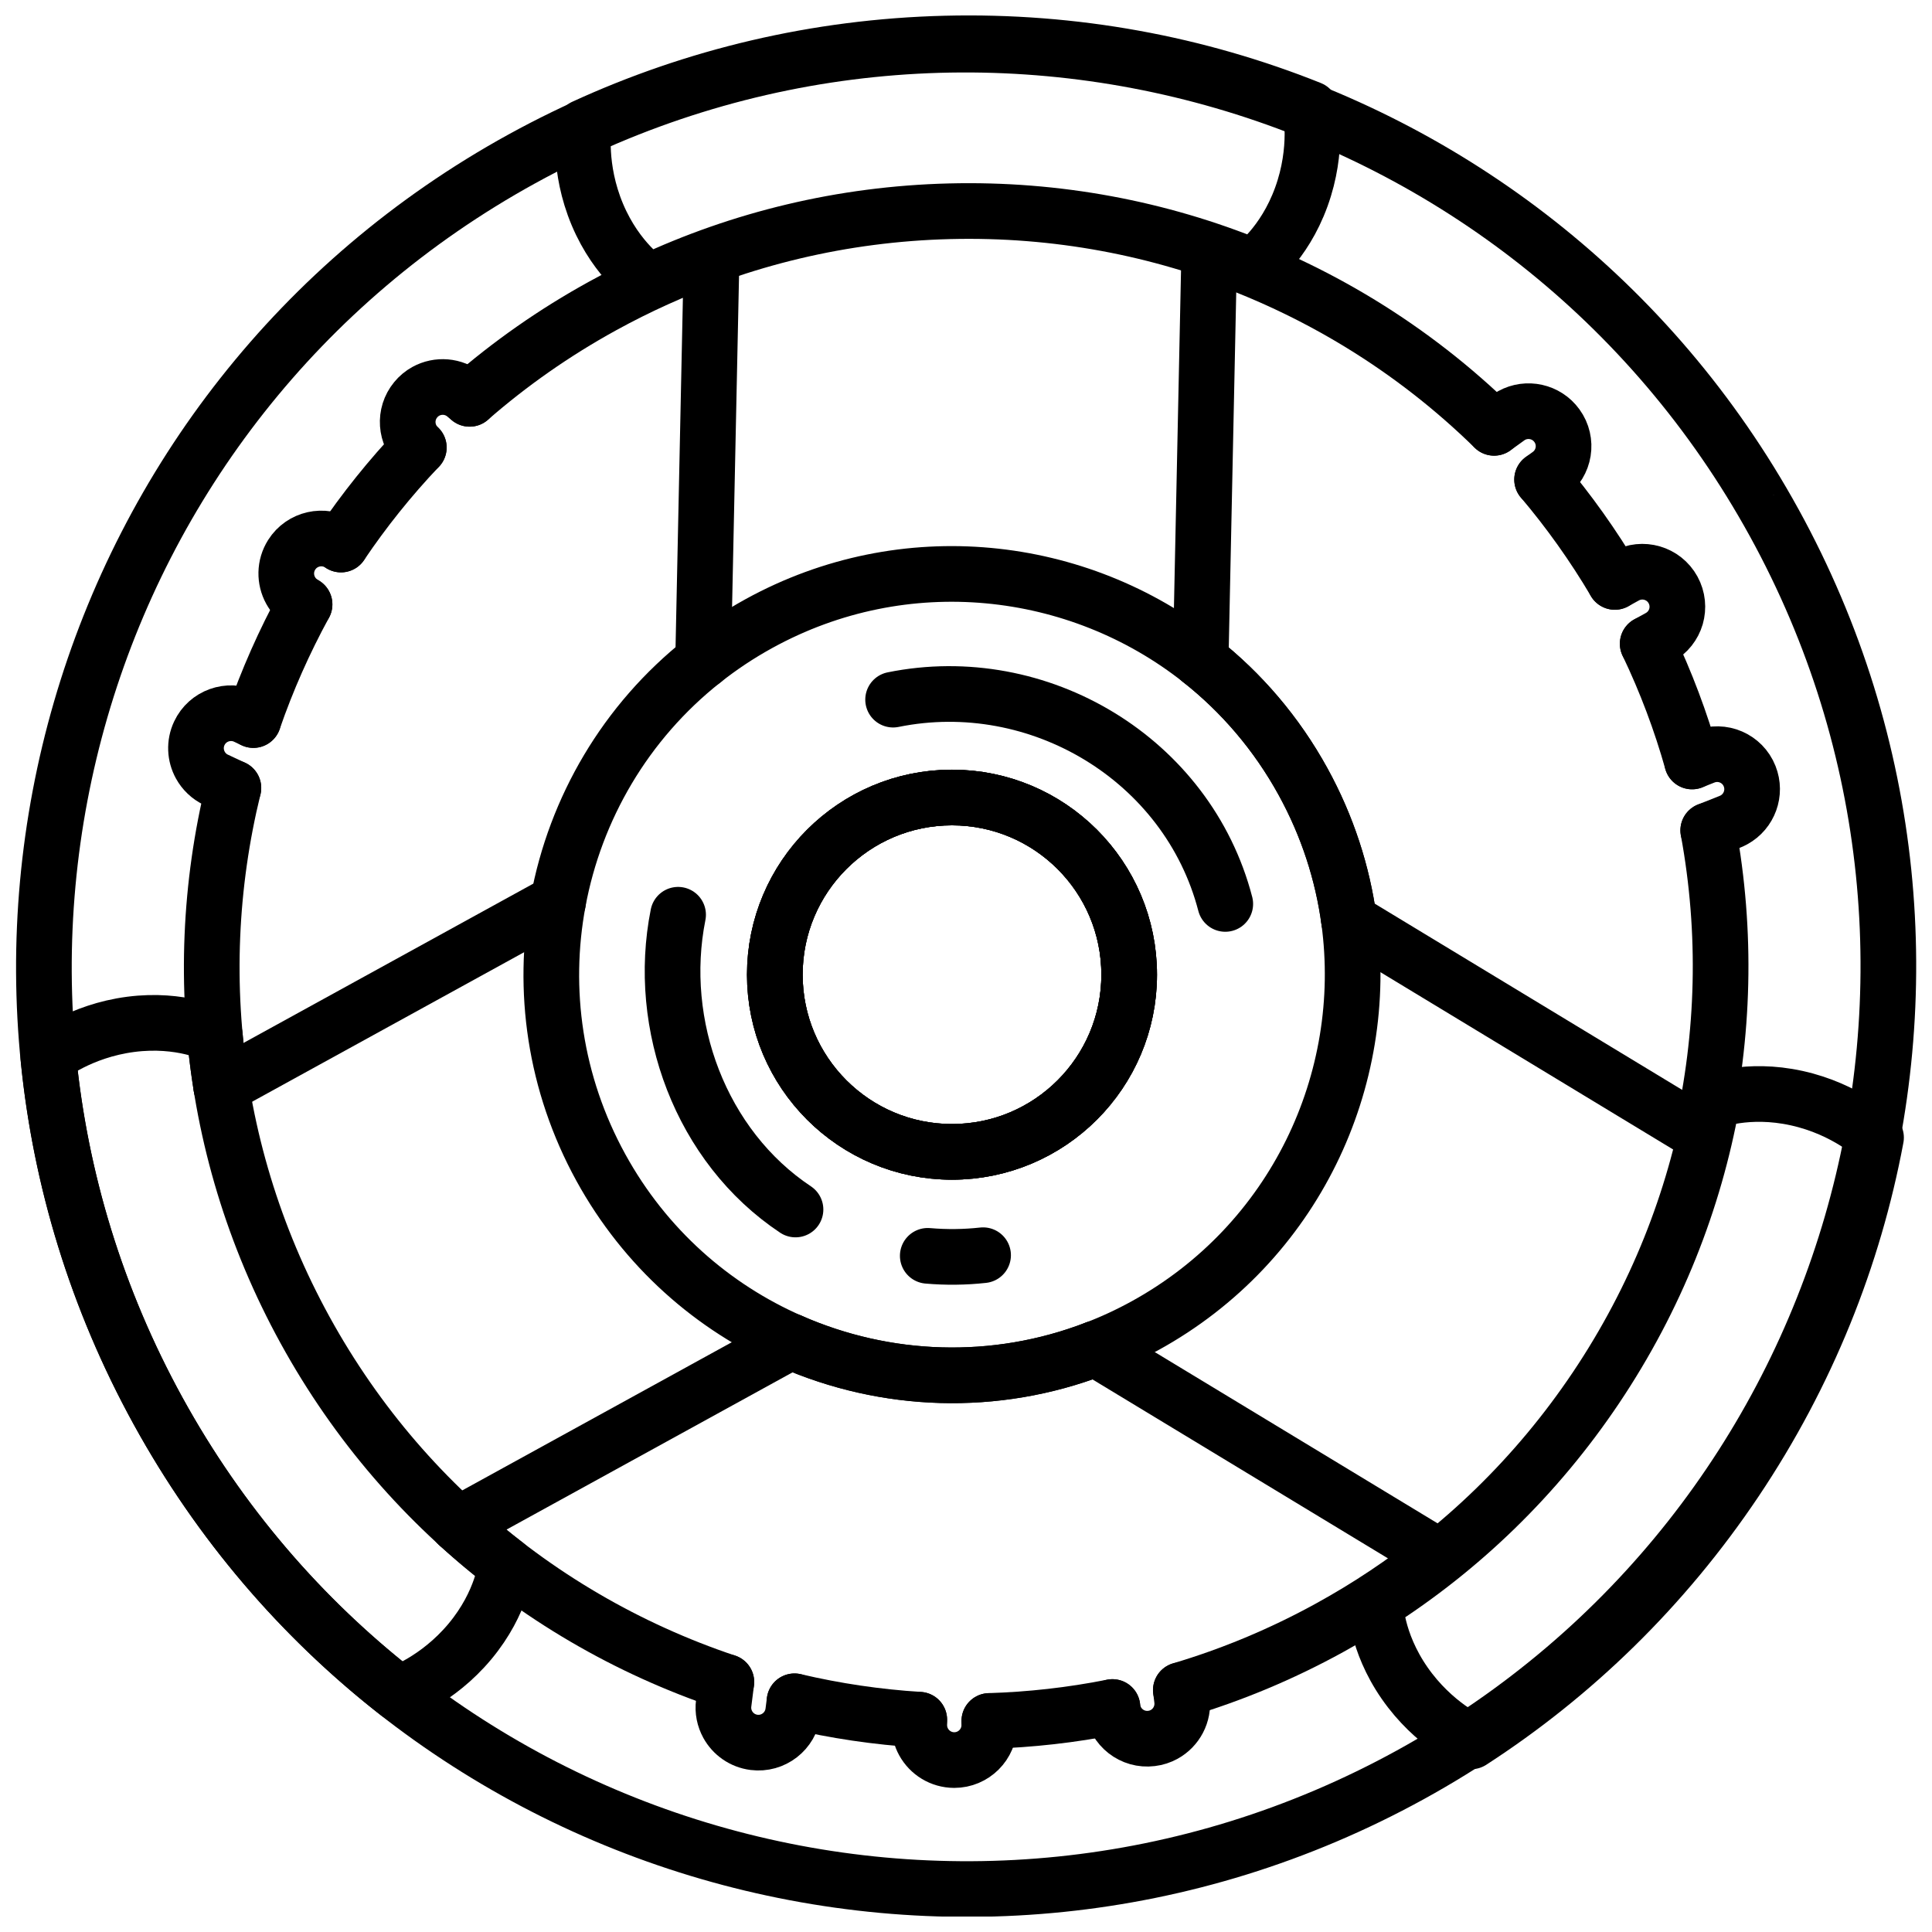
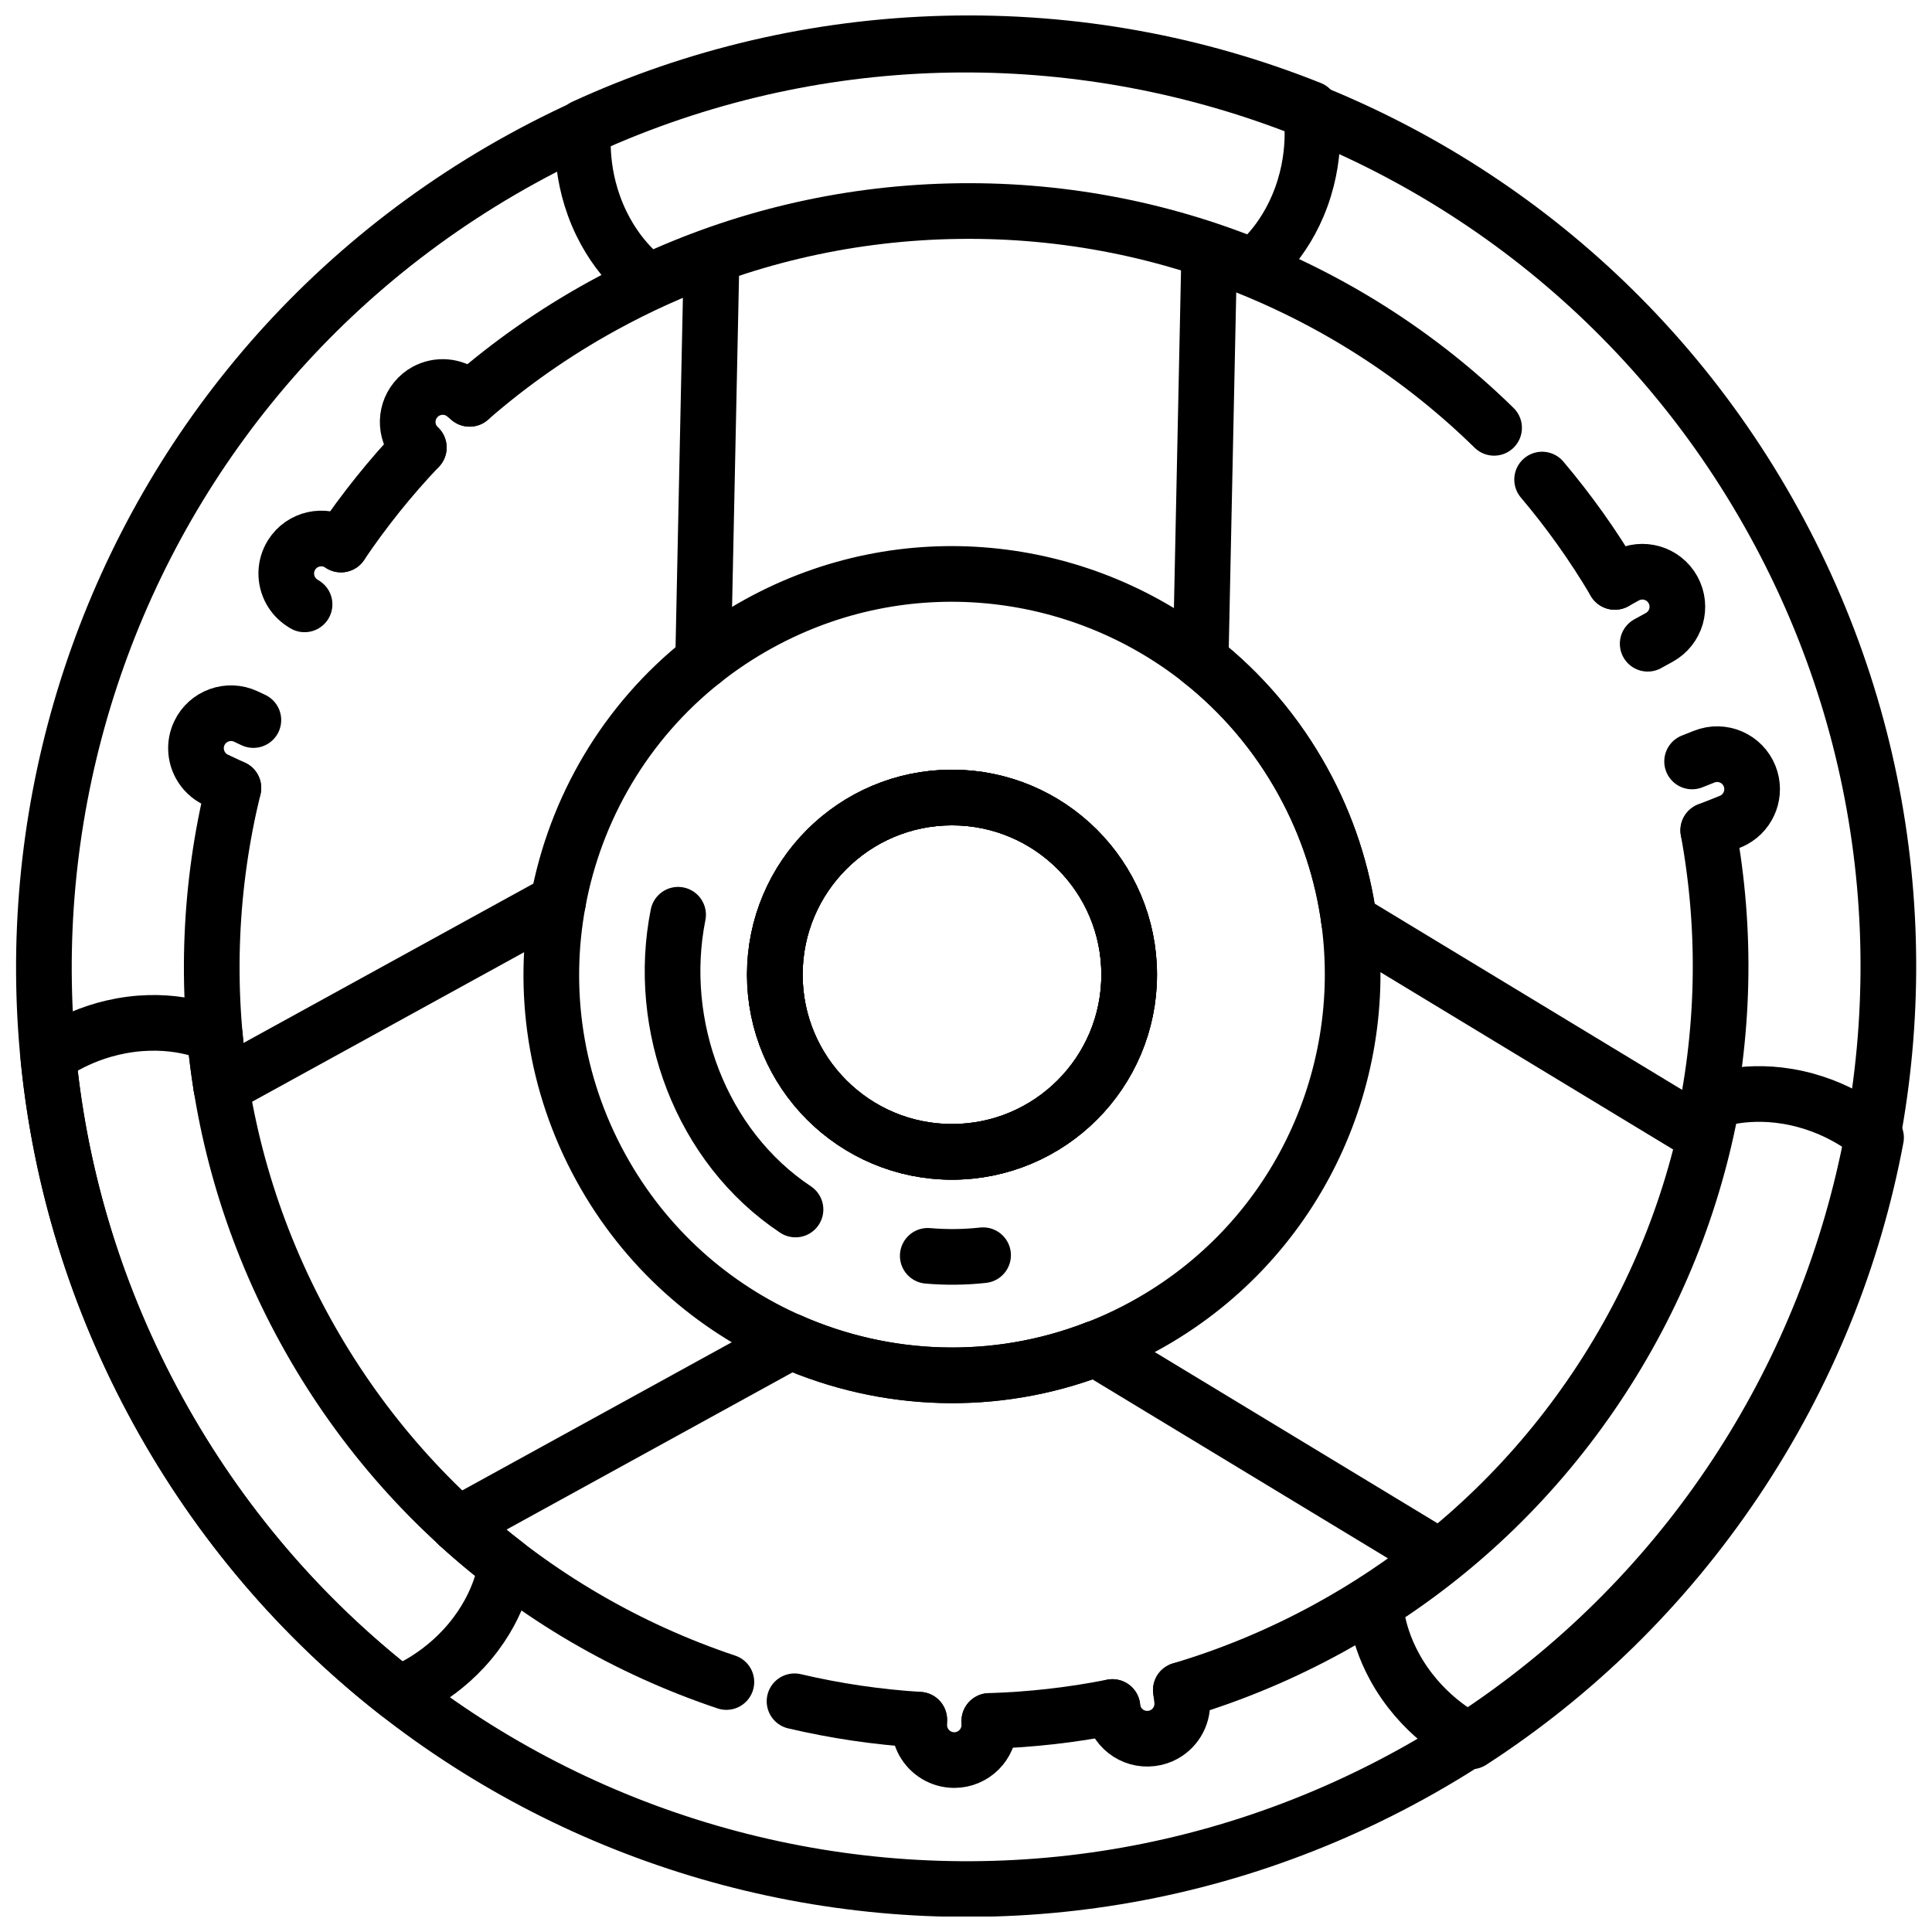
<svg xmlns="http://www.w3.org/2000/svg" width="800px" height="800px" version="1.1" viewBox="144 144 512 512">
  <defs>
    <clipPath id="b">
      <path d="m148.09 148.09h503.81v503.81h-503.81z" />
    </clipPath>
    <clipPath id="a">
      <path d="m291 148.09h209v78.906h-209z" />
    </clipPath>
  </defs>
  <path transform="matrix(1.639 0 0 1.639 148.27 148.09)" d="m179.97 155.1c0 15.821-12.827 28.648-28.648 28.648s-28.646-12.827-28.646-28.648 12.825-28.646 28.646-28.646 28.648 12.825 28.648 28.646" fill="none" stroke="#000000" stroke-linecap="round" stroke-linejoin="round" stroke-miterlimit="10" stroke-width="9" />
  <g clip-path="url(#b)">
    <path transform="matrix(1.639 0 0 1.639 148.27 148.09)" d="m215.52 146.37c3.499 25.778-8.837 52.214-32.996 65.494-2.617 1.437-5.285 2.677-8.005 3.714m109.74-133.56c-39.664-72.154-130.31-98.495-202.47-58.832-72.154 39.666-98.495 130.32-58.832 202.47 39.664 72.154 130.31 98.488 202.47 58.822 72.152-39.664 98.498-130.31 58.834-202.46zm-196.63 61.289c2.791-15.077 10.894-29.061 23.444-38.979 2.794-2.222 5.814-4.229 9.039-6.002 23.533-12.937 51.597-9.711 71.413 5.964 6.591 5.211 12.267 11.79 16.56 19.604 3.95 7.187 6.396 14.796 7.435 22.474 3.499 25.778-8.837 52.214-32.996 65.494-2.617 1.437-5.285 2.677-8.005 3.714-16.298 6.286-33.985 5.526-49.242-1.17-12.624-5.521-23.573-15.104-30.722-28.105-7.492-13.638-9.564-28.794-6.927-42.994zm23.447-38.979c2.794-2.222 5.814-4.229 9.039-6.002 23.533-12.937 51.597-9.711 71.413 5.964m-103.9 39.018c-2.639 14.2-0.565 29.354 6.93 42.991 7.147 13.001 18.098 22.584 30.722 28.105" fill="none" stroke="#000000" stroke-linecap="round" stroke-linejoin="round" stroke-miterlimit="10" stroke-width="9" />
  </g>
-   <path transform="matrix(1.639 0 0 1.639 148.27 148.09)" d="m270.99 120.63c-1.819-6.453-4.203-12.813-7.178-19.037" fill="none" stroke="#000000" stroke-linecap="round" stroke-linejoin="round" stroke-miterlimit="10" stroke-width="9" />
  <path transform="matrix(1.639 0 0 1.639 148.27 148.09)" d="m192.91 38.376c17.051 5.802 32.858 15.361 46.064 28.305" fill="none" stroke="#000000" stroke-linecap="round" stroke-linejoin="round" stroke-miterlimit="10" stroke-width="9" />
  <path transform="matrix(1.639 0 0 1.639 148.27 148.09)" d="m258.5 91.594c-3.504-5.924-7.447-11.447-11.762-16.548" fill="none" stroke="#000000" stroke-linecap="round" stroke-linejoin="round" stroke-miterlimit="10" stroke-width="9" />
  <path transform="matrix(1.639 0 0 1.639 148.27 148.09)" d="m273.6 131.77c3.027 16.46 2.577 33.173-1.063 49.132" fill="none" stroke="#000000" stroke-linecap="round" stroke-linejoin="round" stroke-miterlimit="10" stroke-width="9" />
-   <path transform="matrix(1.639 0 0 1.639 148.27 148.09)" d="m38.363 113.93c2.224-6.439 4.996-12.691 8.274-18.696" fill="none" stroke="#000000" stroke-linecap="round" stroke-linejoin="round" stroke-miterlimit="10" stroke-width="9" />
  <path transform="matrix(1.639 0 0 1.639 148.27 148.09)" d="m112.45 39.008c-5.971 2.15-11.852 4.796-17.59 7.95-7.852 4.315-15.046 9.373-21.533 15.034" fill="none" stroke="#000000" stroke-linecap="round" stroke-linejoin="round" stroke-miterlimit="10" stroke-width="9" />
  <path transform="matrix(1.639 0 0 1.639 148.27 148.09)" d="m52.527 85.551c3.728-5.528 7.926-10.777 12.584-15.683" fill="none" stroke="#000000" stroke-linecap="round" stroke-linejoin="round" stroke-miterlimit="10" stroke-width="9" />
  <path transform="matrix(1.639 0 0 1.639 148.27 148.09)" d="m35.133 124.91c-3.833 15.659-4.574 32.095-1.957 48.333" fill="none" stroke="#000000" stroke-linecap="round" stroke-linejoin="round" stroke-miterlimit="10" stroke-width="9" />
  <path transform="matrix(1.639 0 0 1.639 148.27 148.09)" d="m177.26 273.51c-6.613 1.311-13.266 2.055-19.902 2.255" fill="none" stroke="#000000" stroke-linecap="round" stroke-linejoin="round" stroke-miterlimit="10" stroke-width="9" />
  <path transform="matrix(1.639 0 0 1.639 148.27 148.09)" d="m229.83 249.07c-5.394 4.305-11.22 8.205-17.471 11.64-7.79 4.284-15.847 7.628-24.038 10.062" fill="none" stroke="#000000" stroke-linecap="round" stroke-linejoin="round" stroke-miterlimit="10" stroke-width="9" />
  <path transform="matrix(1.639 0 0 1.639 148.27 148.09)" d="m71.435 244.01c12.665 11.54 27.504 20.136 43.409 25.461" fill="none" stroke="#000000" stroke-linecap="round" stroke-linejoin="round" stroke-miterlimit="10" stroke-width="9" />
  <path transform="matrix(1.639 0 0 1.639 148.27 148.09)" d="m146.03 275.56c-6.808-0.42-13.552-1.423-20.167-2.975" fill="none" stroke="#000000" stroke-linecap="round" stroke-linejoin="round" stroke-miterlimit="10" stroke-width="9" />
  <path transform="matrix(1.639 0 0 1.639 148.27 148.09)" d="m179.97 155.1c0 15.821-12.827 28.648-28.648 28.648s-28.646-12.827-28.646-28.648 12.825-28.646 28.646-28.646 28.648 12.825 28.648 28.646" fill="none" stroke="#000000" stroke-linecap="round" stroke-linejoin="round" stroke-miterlimit="10" stroke-width="9" />
  <path transform="matrix(1.639 0 0 1.639 148.27 148.09)" d="m191.53 104.29c6.591 5.211 12.265 11.79 16.56 19.604 3.95 7.187 6.396 14.796 7.435 22.472" fill="none" stroke="#000000" stroke-linecap="round" stroke-linejoin="round" stroke-miterlimit="10" stroke-width="9" />
  <path transform="matrix(1.639 0 0 1.639 148.27 148.09)" d="m125.28 214.4c15.256 6.696 32.944 7.456 49.242 1.17" fill="none" stroke="#000000" stroke-linecap="round" stroke-linejoin="round" stroke-miterlimit="10" stroke-width="9" />
  <path transform="matrix(1.639 0 0 1.639 148.27 148.09)" d="m179.97 155.1c0 15.821-12.827 28.648-28.648 28.648s-28.646-12.827-28.646-28.648 12.825-28.646 28.646-28.646 28.648 12.825 28.648 28.646" fill="none" stroke="#000000" stroke-linecap="round" stroke-linejoin="round" stroke-miterlimit="10" stroke-width="9" />
-   <path transform="matrix(1.639 0 0 1.639 148.27 148.09)" d="m141.8 110.63c23.53-4.779 47.628 9.618 53.709 33.032" fill="none" stroke="#000000" stroke-linecap="round" stroke-linejoin="round" stroke-miterlimit="10" stroke-width="9" />
  <path transform="matrix(1.639 0 0 1.639 148.27 148.09)" d="m126.02 193.07c-15.318-10.188-22.551-29.816-18.984-47.659" fill="none" stroke="#000000" stroke-linecap="round" stroke-linejoin="round" stroke-miterlimit="10" stroke-width="9" />
  <path transform="matrix(1.639 0 0 1.639 148.27 148.09)" d="m156.35 200.46c-2.97 0.327-5.969 0.36-8.946 0.1" fill="none" stroke="#000000" stroke-linecap="round" stroke-linejoin="round" stroke-miterlimit="10" stroke-width="9" />
  <path transform="matrix(1.639 0 0 1.639 148.27 148.09)" d="m111.08 104.33 1.373-65.318" fill="none" stroke="#000000" stroke-linecap="round" stroke-linejoin="round" stroke-miterlimit="10" stroke-width="9" />
  <path transform="matrix(1.639 0 0 1.639 148.27 148.09)" d="m33.173 173.25 54.46-29.938" fill="none" stroke="#000000" stroke-linecap="round" stroke-linejoin="round" stroke-miterlimit="10" stroke-width="9" />
  <path transform="matrix(1.639 0 0 1.639 148.27 148.09)" d="m191.53 104.29 1.385-65.916" fill="none" stroke="#000000" stroke-linecap="round" stroke-linejoin="round" stroke-miterlimit="10" stroke-width="9" />
  <path transform="matrix(1.639 0 0 1.639 148.27 148.09)" d="m272.54 180.9-57.013-34.536" fill="none" stroke="#000000" stroke-linecap="round" stroke-linejoin="round" stroke-miterlimit="10" stroke-width="9" />
  <path transform="matrix(1.639 0 0 1.639 148.27 148.09)" d="m229.83 249.07-55.311-33.497" fill="none" stroke="#000000" stroke-linecap="round" stroke-linejoin="round" stroke-miterlimit="10" stroke-width="9" />
  <path transform="matrix(1.639 0 0 1.639 148.27 148.09)" d="m71.435 244.01 53.849-29.602" fill="none" stroke="#000000" stroke-linecap="round" stroke-linejoin="round" stroke-miterlimit="10" stroke-width="9" />
  <path transform="matrix(1.639 0 0 1.639 148.27 148.09)" d="m22.966 225.66c-10.055-18.291-15.864-37.771-17.764-57.304 0 0 5.147-4.157 13.33-5.223 8.181-1.063 13.588 1.721 13.588 1.721 1.466 16.267 6.243 32.508 14.617 47.737 8.372 15.23 19.523 27.966 32.472 37.921 0 0-0.543 6.057-5.826 12.396-5.285 6.336-11.552 8.453-11.552 8.453-15.478-12.069-28.81-27.411-38.865-45.702zm0 0" fill="none" stroke="#000000" stroke-linecap="round" stroke-linejoin="round" stroke-miterlimit="10" stroke-width="9" />
  <g clip-path="url(#a)">
    <path transform="matrix(1.639 0 0 1.639 148.27 148.09)" d="m150.24 4.548c20.863-0.522 40.834 3.268 59.056 10.56 0 0 1.328 6.481-1.488 14.236-2.813 7.757-7.771 11.275-7.771 11.275-15.123-6.174-31.74-9.392-49.115-8.956s-33.809 4.486-48.605 11.411c0 0-5.13-3.268-8.331-10.872-3.199-7.604-2.2-14.145-2.2-14.145 17.833-8.195 37.587-12.987 58.455-13.509zm0 0" fill="none" stroke="#000000" stroke-linecap="round" stroke-linejoin="round" stroke-miterlimit="10" stroke-width="9" />
  </g>
  <path transform="matrix(1.639 0 0 1.639 148.27 148.09)" d="m278 236.96c11.621-17.335 19.123-36.229 22.732-55.518 0 0-4.76-4.596-12.815-6.374-8.057-1.781-13.688 0.52-13.688 0.52-2.892 16.076-9.08 31.831-18.758 46.269-9.678 14.436-21.907 26.14-35.683 34.92 0 0 0.012 6.081 4.715 12.858 4.706 6.777 10.765 9.437 10.765 9.437 16.477-10.665 31.106-24.775 42.732-42.112zm0 0" fill="none" stroke="#000000" stroke-linecap="round" stroke-linejoin="round" stroke-miterlimit="10" stroke-width="9" />
  <path transform="matrix(1.639 0 0 1.639 148.27 148.09)" d="m263.81 101.59 1.862-1.023c1.373-0.756 2.305-1.99 2.715-3.378 0.398-1.392 0.274-2.934-0.479-4.308-1.506-2.739-4.946-3.74-7.688-2.234l-1.724 0.949" fill="none" stroke="#000000" stroke-linecap="round" stroke-linejoin="round" stroke-miterlimit="10" stroke-width="9" />
  <path transform="matrix(1.639 0 0 1.639 148.27 148.09)" d="m273.6 131.77 3.53-1.404c0.219-0.091 0.434-0.188 0.632-0.298 2.472-1.359 3.597-4.372 2.532-7.056-1.149-2.906-4.443-4.324-7.354-3.161l-1.95 0.772" fill="none" stroke="#000000" stroke-linecap="round" stroke-linejoin="round" stroke-miterlimit="10" stroke-width="9" />
-   <path transform="matrix(1.639 0 0 1.639 148.27 148.09)" d="m238.98 66.679 2.248-1.621c0.193-0.136 0.391-0.267 0.589-0.374 2.472-1.356 5.621-0.691 7.313 1.647 1.838 2.527 1.271 6.069-1.271 7.9l-1.123 0.815" fill="none" stroke="#000000" stroke-linecap="round" stroke-linejoin="round" stroke-miterlimit="10" stroke-width="9" />
  <path transform="matrix(1.639 0 0 1.639 148.27 148.09)" d="m157.36 275.77-0.002 0.667c-0.01 3.125-2.553 5.657-5.673 5.654-2.141-0.007-3.995-1.192-4.956-2.939-0.446-0.81-0.701-1.742-0.696-2.727l-0.002-0.853" fill="none" stroke="#000000" stroke-linecap="round" stroke-linejoin="round" stroke-miterlimit="10" stroke-width="9" />
-   <path transform="matrix(1.639 0 0 1.639 148.27 148.09)" d="m125.86 272.59-0.222 1.731c-0.393 3.099-3.228 5.301-6.324 4.908-1.869-0.236-3.409-1.356-4.253-2.889-0.558-1.016-0.813-2.205-0.656-3.435l0.434-3.437" fill="none" stroke="#000000" stroke-linecap="round" stroke-linejoin="round" stroke-miterlimit="10" stroke-width="9" />
  <path transform="matrix(1.639 0 0 1.639 148.27 148.09)" d="m188.33 270.78 0.184 1.509c0.288 2.367-0.925 4.572-2.884 5.649-0.617 0.341-1.309 0.57-2.043 0.656-3.106 0.389-5.933-1.826-6.308-4.93l-0.014-0.15" fill="none" stroke="#000000" stroke-linecap="round" stroke-linejoin="round" stroke-miterlimit="10" stroke-width="9" />
  <path transform="matrix(1.639 0 0 1.639 148.27 148.09)" d="m52.527 85.551-0.155-0.105c-2.646-1.664-6.145-0.875-7.814 1.762-1.142 1.812-1.135 4.012-0.174 5.759 0.448 0.815 1.097 1.523 1.936 2.057l0.319 0.2" fill="none" stroke="#000000" stroke-linecap="round" stroke-linejoin="round" stroke-miterlimit="10" stroke-width="9" />
  <path transform="matrix(1.639 0 0 1.639 148.27 148.09)" d="m38.363 113.93-1.206-0.567c-2.827-1.328-6.205-0.117-7.533 2.708-0.803 1.702-0.682 3.604 0.162 5.139 0.558 1.016 1.425 1.869 2.548 2.393l2.799 1.313" fill="none" stroke="#000000" stroke-linecap="round" stroke-linejoin="round" stroke-miterlimit="10" stroke-width="9" />
  <path transform="matrix(1.639 0 0 1.639 148.27 148.09)" d="m73.33 61.992-0.76-0.625c-1.847-1.518-4.355-1.671-6.324-0.589-0.61 0.336-1.173 0.794-1.64 1.368-1.914 2.324-1.664 5.704 0.508 7.721" fill="none" stroke="#000000" stroke-linecap="round" stroke-linejoin="round" stroke-miterlimit="10" stroke-width="9" />
</svg>